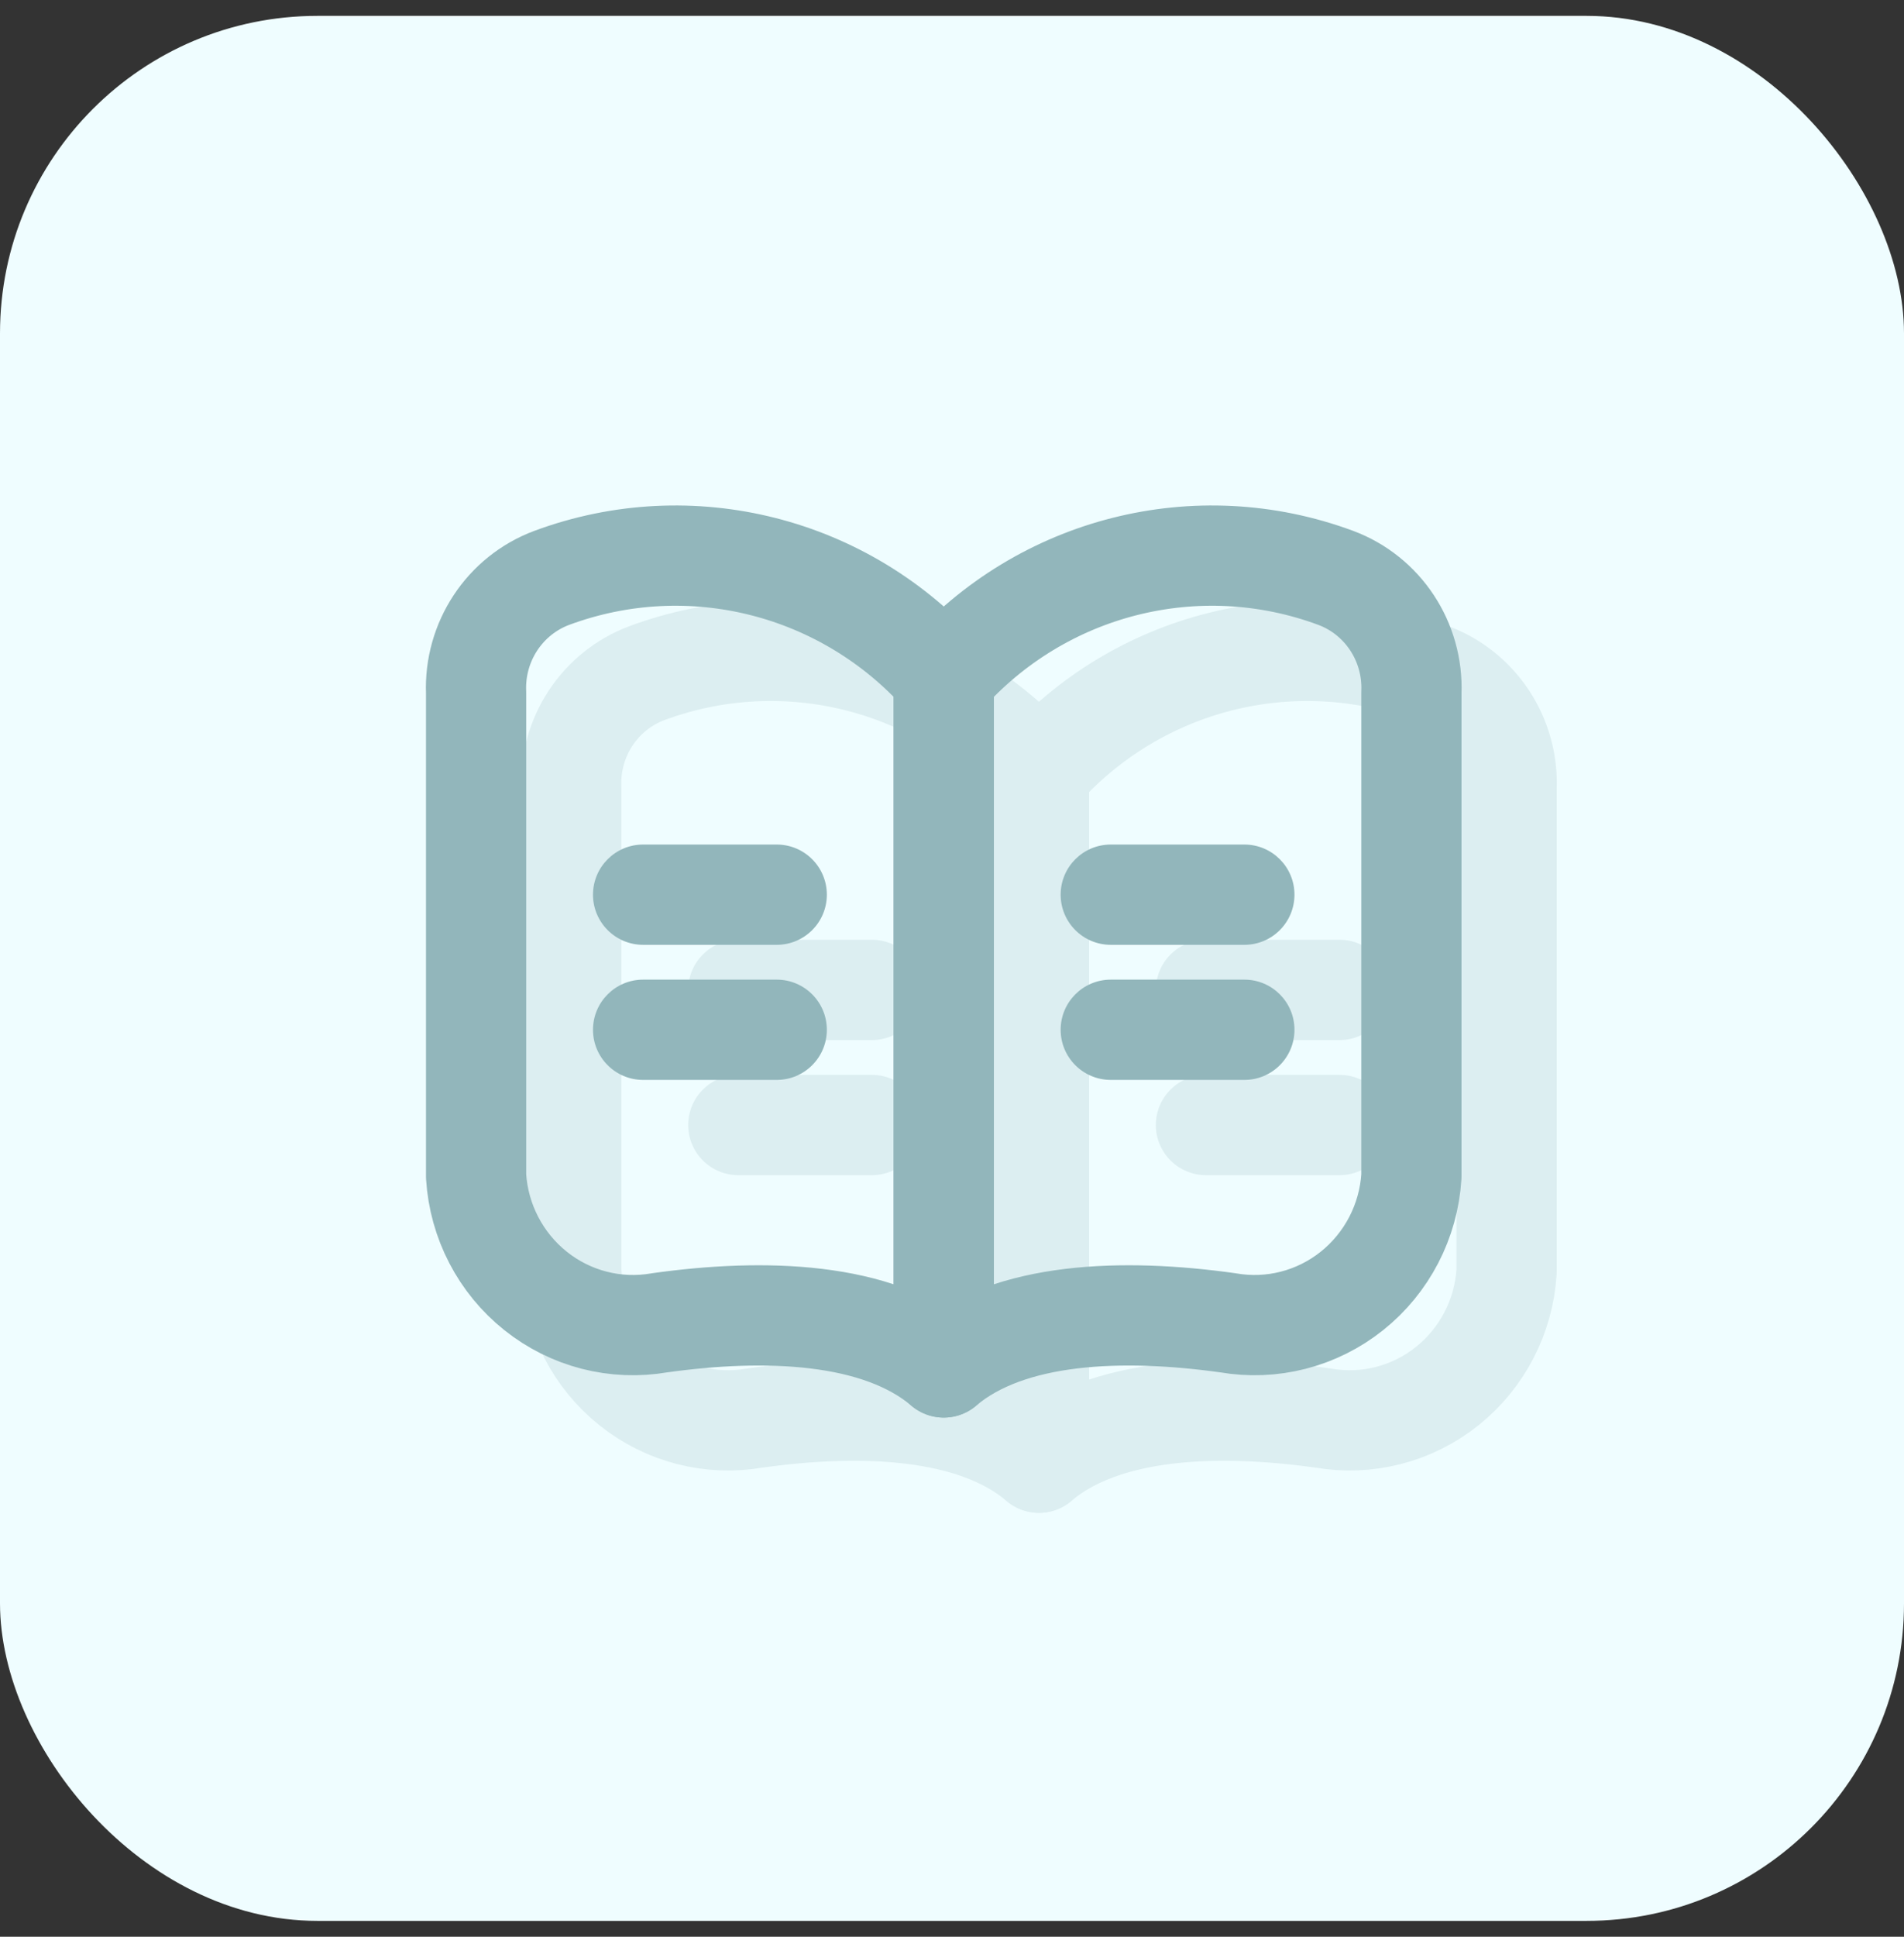
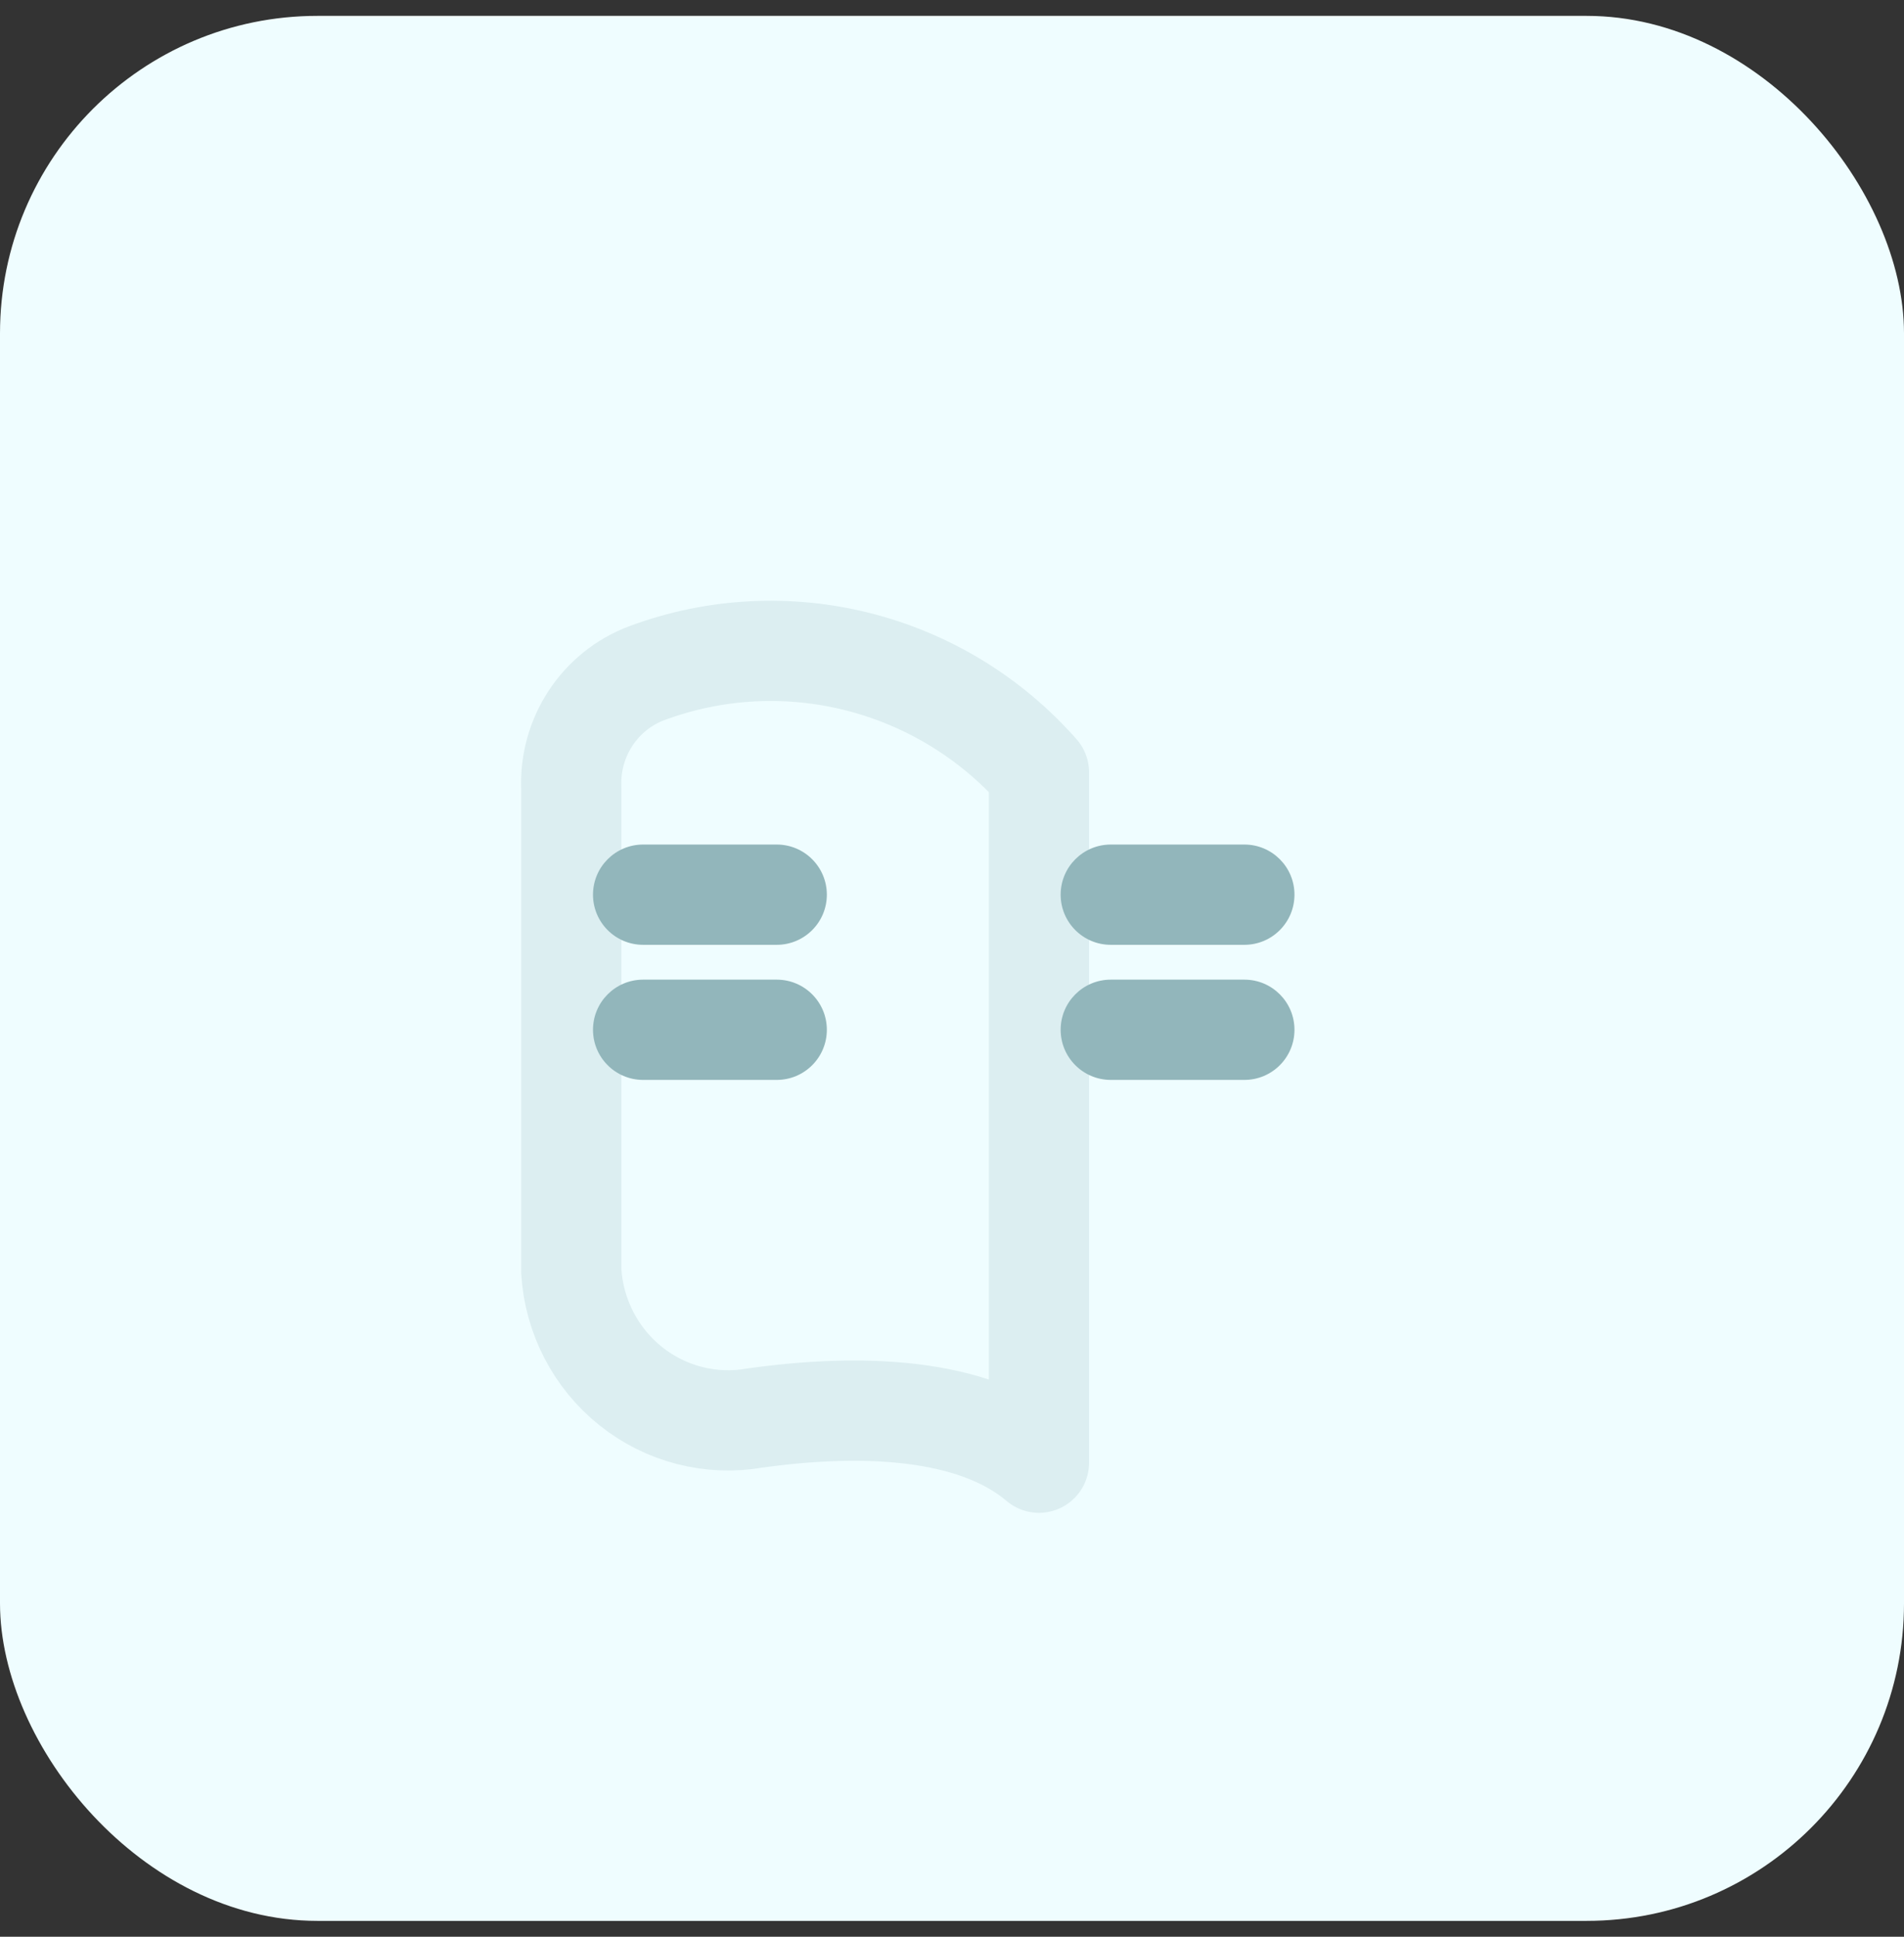
<svg xmlns="http://www.w3.org/2000/svg" width="60" height="61" viewBox="0 0 60 61" fill="none">
  <rect x="0" y="0" width="60" height="61" fill="#333333" stroke="none" />
  <rect y="0.5" width="60" height="60" rx="10" fill="#EFFDFF" />
  <path fill-rule="evenodd" clip-rule="evenodd" d="M23.788 44.663C22.403 44.905 20.981 44.54 19.878 43.66C18.774 42.779 18.093 41.467 18.003 40.049V24.813C17.939 23.215 18.901 21.756 20.386 21.201C24.749 19.583 29.646 20.822 32.74 24.326V46.069C30.666 44.308 27.083 44.202 23.788 44.663Z" stroke="#DCEEF1" stroke-width="3.158" stroke-linecap="round" stroke-linejoin="round" />
-   <path fill-rule="evenodd" clip-rule="evenodd" d="M41.692 44.663C43.077 44.905 44.499 44.54 45.602 43.66C46.706 42.779 47.388 41.467 47.477 40.049V24.813C47.541 23.215 46.579 21.756 45.094 21.201C40.731 19.583 35.834 20.822 32.74 24.326V46.069C34.814 44.308 38.397 44.202 41.692 44.663Z" stroke="#DCEEF1" stroke-width="3.158" stroke-linecap="round" stroke-linejoin="round" />
-   <path d="M27.477 32.758C28.349 32.758 29.056 32.051 29.056 31.179C29.056 30.307 28.349 29.6 27.477 29.6V32.758ZM23.266 29.6C22.394 29.6 21.687 30.307 21.687 31.179C21.687 32.051 22.394 32.758 23.266 32.758V29.6ZM27.477 37.013C28.349 37.013 29.056 36.306 29.056 35.434C29.056 34.562 28.349 33.855 27.477 33.855V37.013ZM23.266 33.855C22.394 33.855 21.687 34.562 21.687 35.434C21.687 36.306 22.394 37.013 23.266 37.013V33.855ZM42.214 32.758C43.086 32.758 43.792 32.051 43.792 31.179C43.792 30.307 43.086 29.6 42.214 29.6V32.758ZM38.003 29.6C37.131 29.6 36.424 30.307 36.424 31.179C36.424 32.051 37.131 32.758 38.003 32.758V29.6ZM42.214 37.013C43.086 37.013 43.792 36.306 43.792 35.434C43.792 34.562 43.086 33.855 42.214 33.855V37.013ZM38.003 33.855C37.131 33.855 36.424 34.562 36.424 35.434C36.424 36.306 37.131 37.013 38.003 37.013V33.855ZM27.477 29.6H23.266V32.758H27.477V29.6ZM27.477 33.855H23.266V37.013H27.477V33.855ZM42.214 29.6H38.003V32.758H42.214V29.6ZM42.214 33.855H38.003V37.013H42.214V33.855Z" fill="#DCEEF1" />
-   <path fill-rule="evenodd" clip-rule="evenodd" d="M20.788 41.663C19.403 41.905 17.981 41.54 16.878 40.66C15.774 39.779 15.092 38.467 15.003 37.049V21.813C14.939 20.215 15.901 18.756 17.386 18.201C21.749 16.583 26.646 17.822 29.74 21.326V43.069C27.666 41.308 24.083 41.202 20.788 41.663Z" stroke="#92B6BB" stroke-width="3.158" stroke-linecap="round" stroke-linejoin="round" />
-   <path fill-rule="evenodd" clip-rule="evenodd" d="M38.692 41.663C40.077 41.905 41.499 41.54 42.602 40.66C43.706 39.779 44.388 38.467 44.477 37.049V21.813C44.541 20.215 43.579 18.756 42.094 18.201C37.731 16.583 32.834 17.822 29.74 21.326V43.069C31.814 41.308 35.397 41.202 38.692 41.663Z" stroke="#92B6BB" stroke-width="3.158" stroke-linecap="round" stroke-linejoin="round" />
  <path d="M24.477 29.758C25.349 29.758 26.056 29.051 26.056 28.179C26.056 27.307 25.349 26.6 24.477 26.6V29.758ZM20.266 26.6C19.394 26.6 18.687 27.307 18.687 28.179C18.687 29.051 19.394 29.758 20.266 29.758V26.6ZM24.477 34.013C25.349 34.013 26.056 33.306 26.056 32.434C26.056 31.562 25.349 30.855 24.477 30.855V34.013ZM20.266 30.855C19.394 30.855 18.687 31.562 18.687 32.434C18.687 33.306 19.394 34.013 20.266 34.013V30.855ZM39.214 29.758C40.086 29.758 40.792 29.051 40.792 28.179C40.792 27.307 40.086 26.6 39.214 26.6V29.758ZM35.003 26.6C34.131 26.6 33.424 27.307 33.424 28.179C33.424 29.051 34.131 29.758 35.003 29.758V26.6ZM39.214 34.013C40.086 34.013 40.792 33.306 40.792 32.434C40.792 31.562 40.086 30.855 39.214 30.855V34.013ZM35.003 30.855C34.131 30.855 33.424 31.562 33.424 32.434C33.424 33.306 34.131 34.013 35.003 34.013V30.855ZM24.477 26.6H20.266V29.758H24.477V26.6ZM24.477 30.855H20.266V34.013H24.477V30.855ZM39.214 26.6H35.003V29.758H39.214V26.6ZM39.214 30.855H35.003V34.013H39.214V30.855Z" fill="#92B6BB" />
</svg>